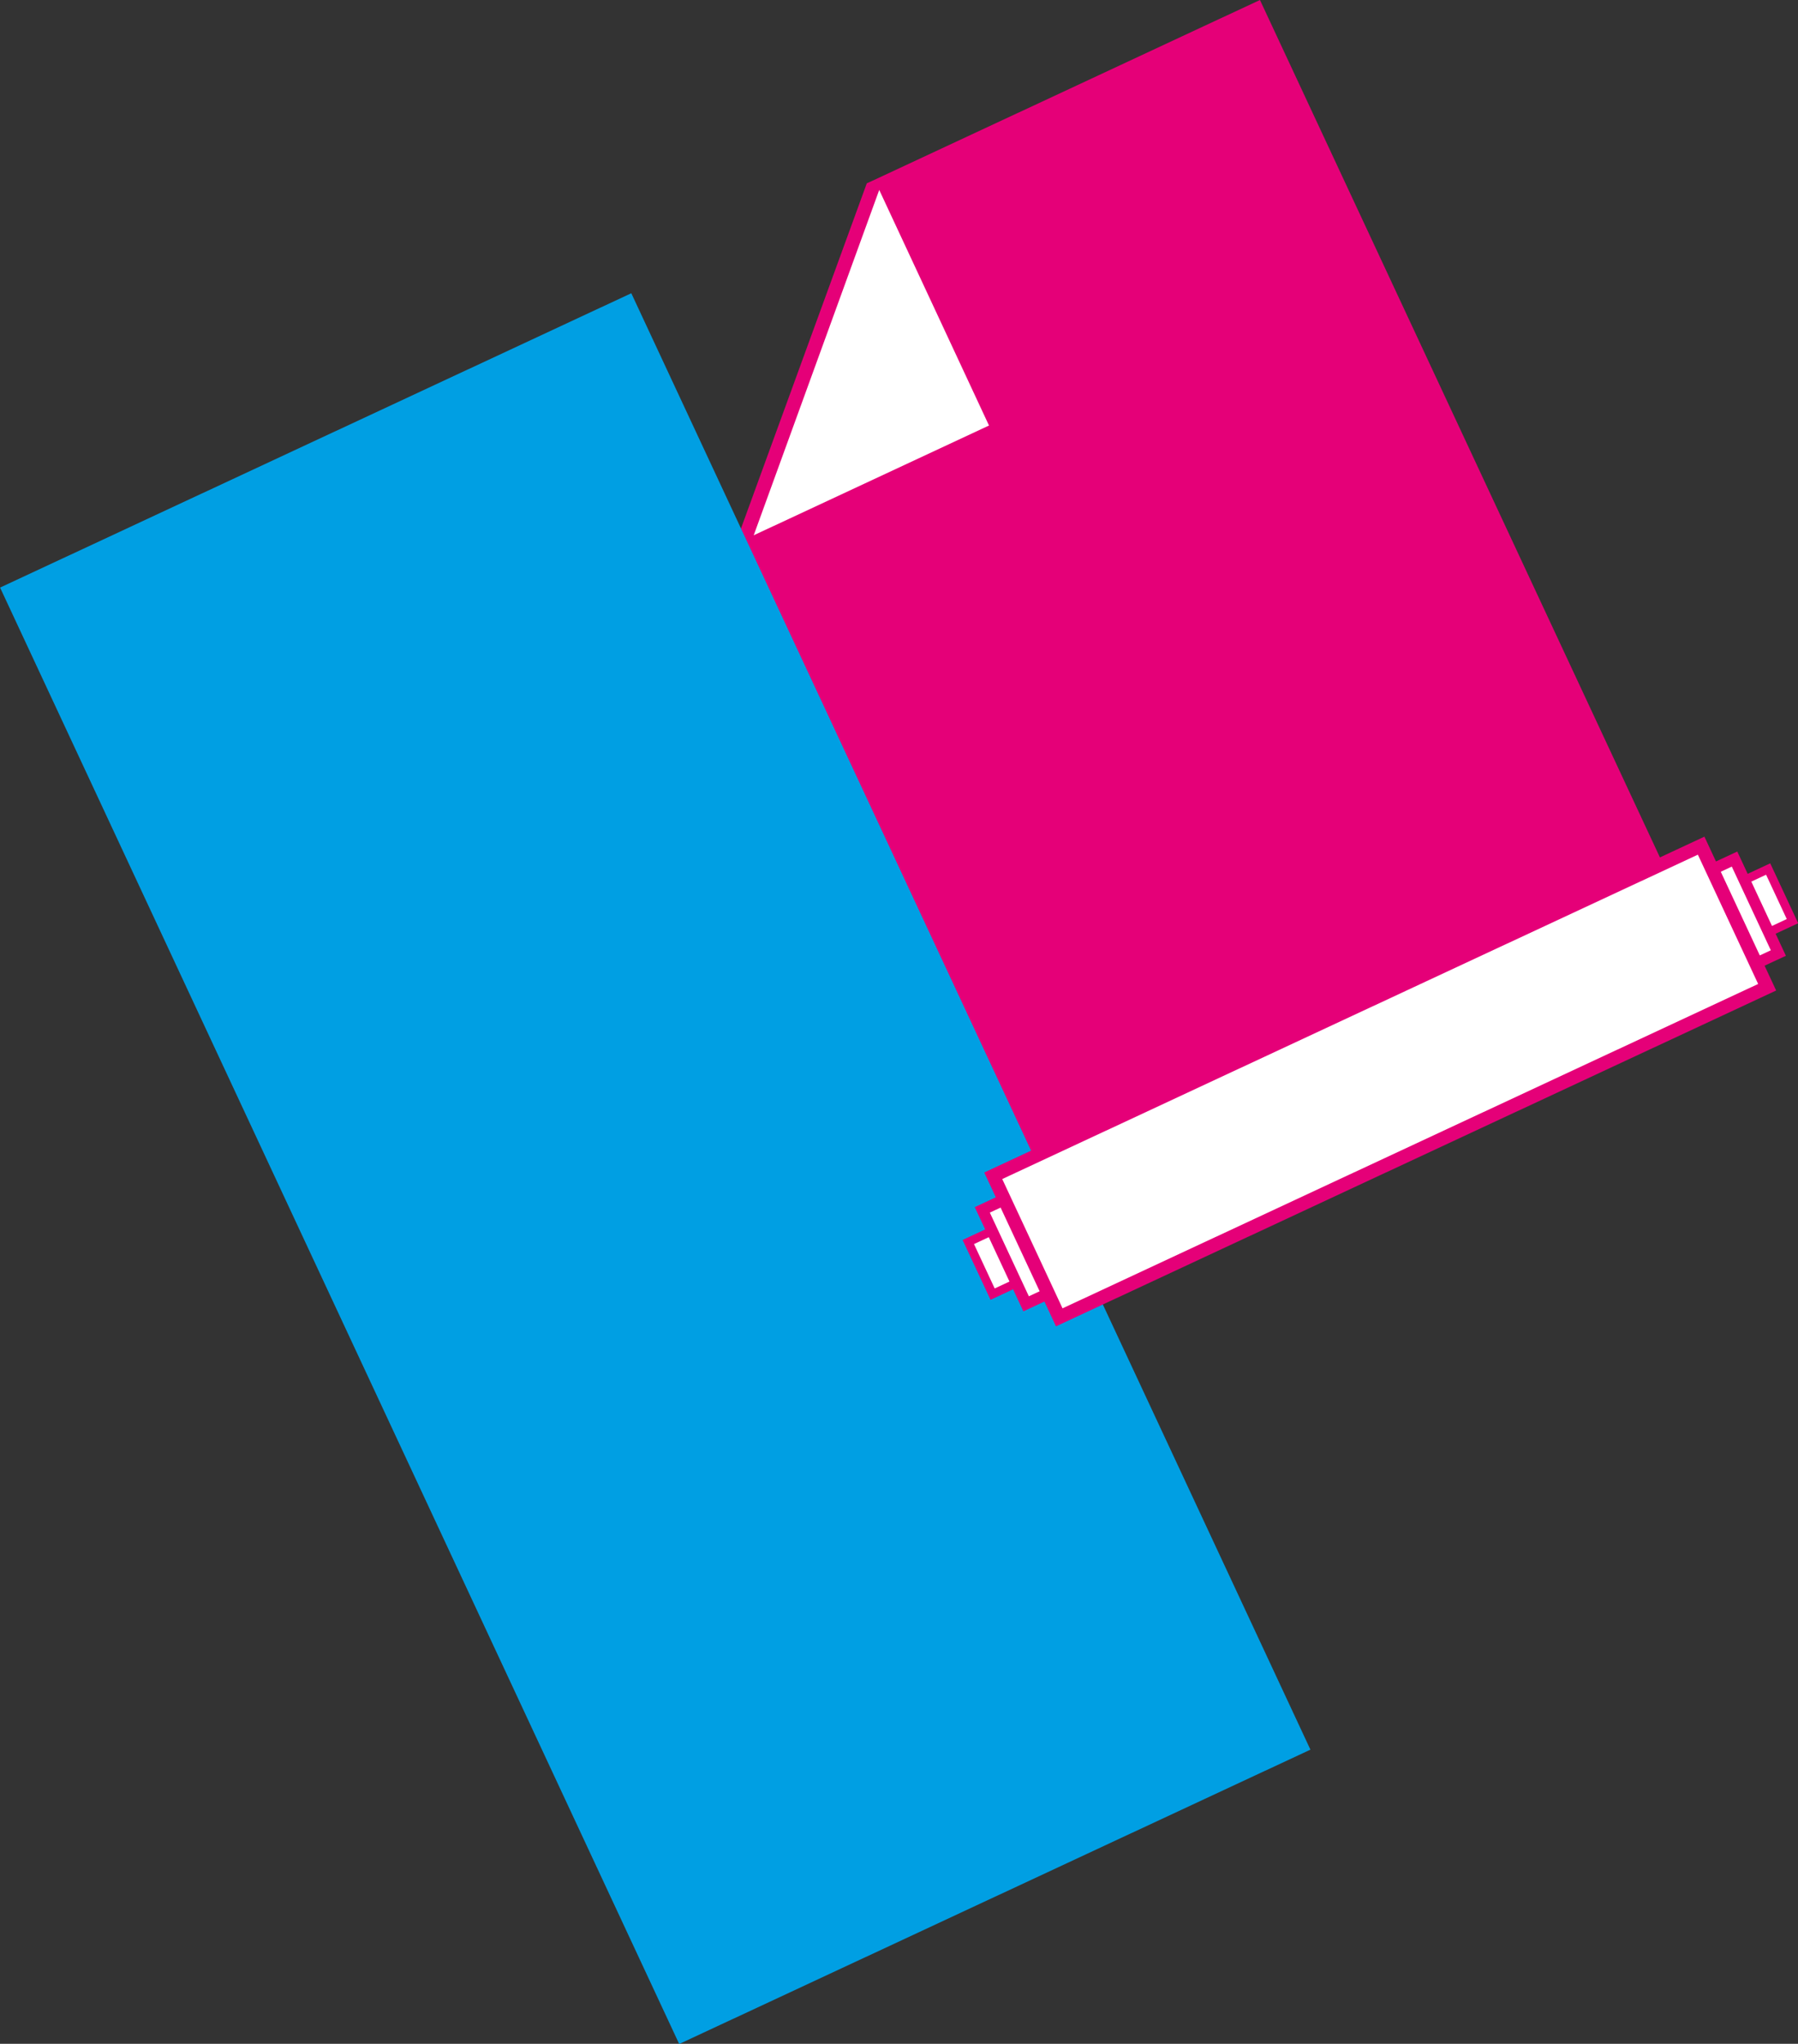
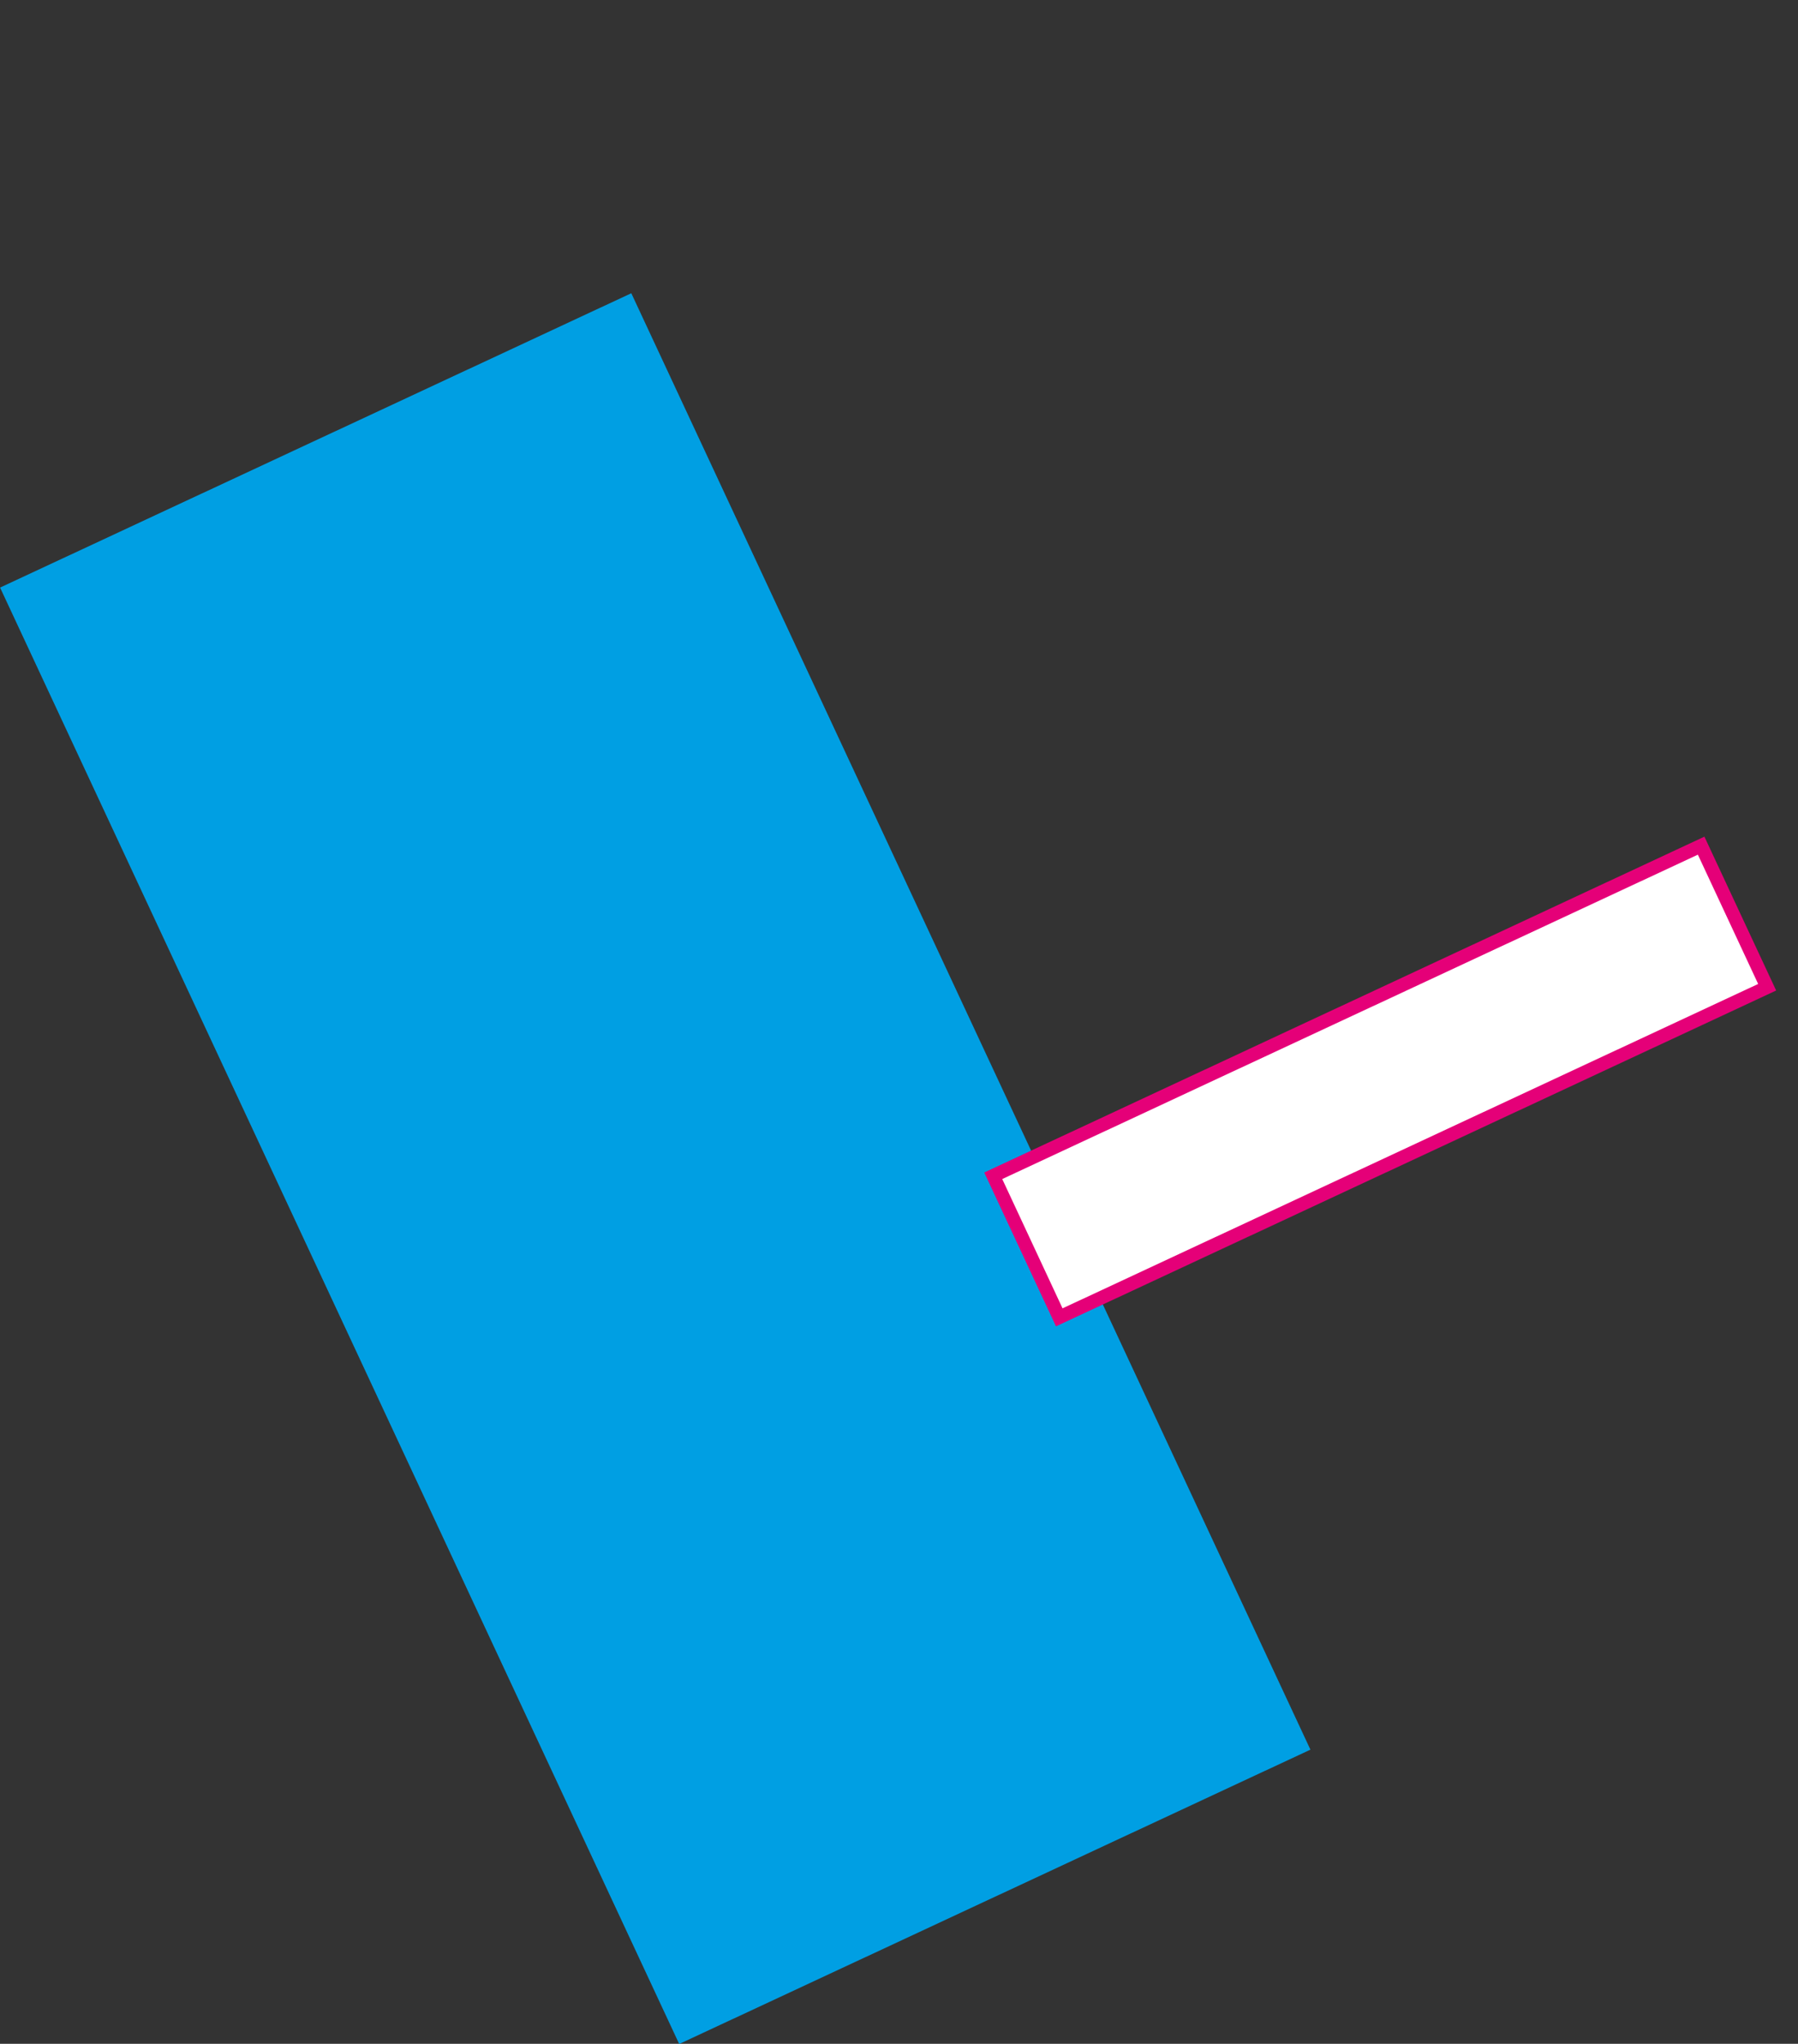
<svg xmlns="http://www.w3.org/2000/svg" id="Ebene_2" viewBox="0 0 65.03 73.92">
  <rect x="0" y="0" width="65.03" height="73.92" fill="#333333" stroke="none" />
  <defs>
    <style>.cls-1{stroke-width:.31px;}.cls-1,.cls-2,.cls-3{stroke:#e50078;stroke-miterlimit:10;}.cls-1,.cls-2,.cls-3,.cls-4{fill:#fff;}.cls-2{stroke-width:.49px;}.cls-3{stroke-width:.41px;}.cls-5{fill:#e50078;}.cls-5,.cls-4,.cls-6{stroke-width:0px;}.cls-6{fill:#009fe3;}</style>
  </defs>
  <g id="Ebene_1-2">
-     <polygon class="cls-5" points="31.57 6.53 31.35 6.63 26.71 19.36 39.66 46.92 62.49 36.27 45.57 0 31.57 6.53" />
    <rect class="cls-6" x="11.1" y="13.21" width="25.19" height="58.12" transform="translate(-15.64 13.97) rotate(-25)" />
-     <polygon class="cls-4" points="31.8 6.87 35.77 15.39 27.26 19.36 31.8 6.87" />
-     <rect class="cls-1" x="33.96" y="38.08" width="31.92" height="2.08" transform="translate(-11.85 24.76) rotate(-25)" />
-     <rect class="cls-3" x="34.91" y="37.24" width="30.02" height="3.75" transform="translate(-11.85 24.76) rotate(-25)" />
    <rect class="cls-2" x="35.79" y="36.29" width="28.25" height="5.65" transform="translate(-11.85 24.76) rotate(-25)" />
  </g>
</svg>